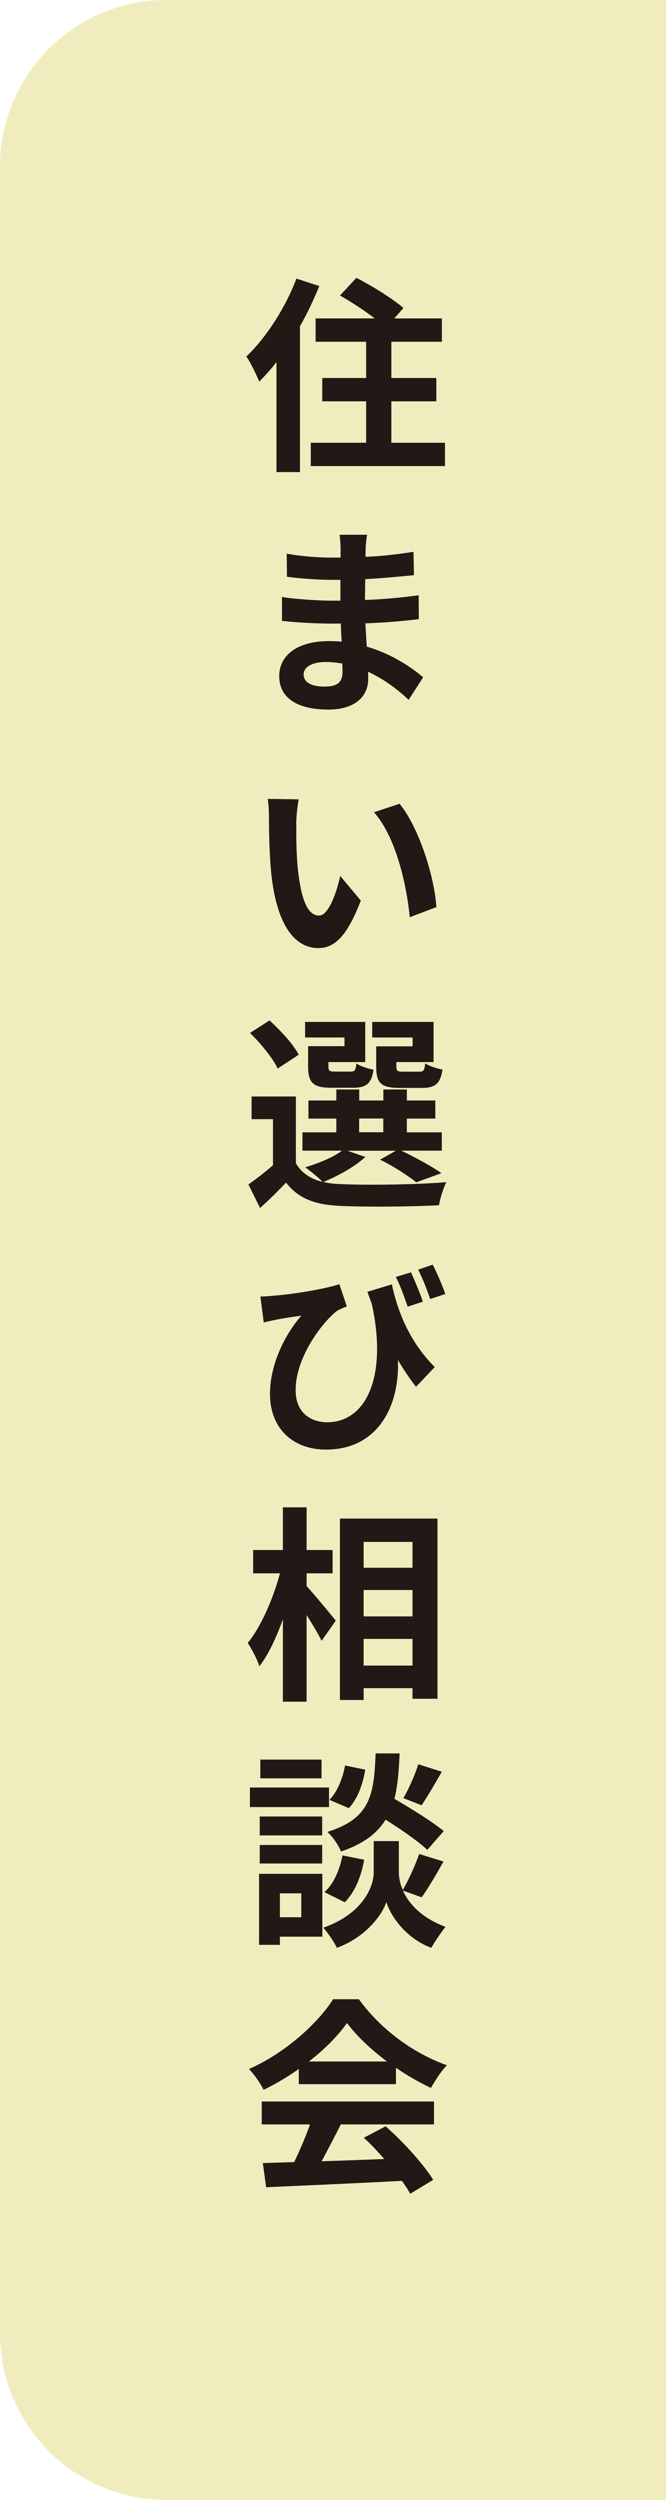
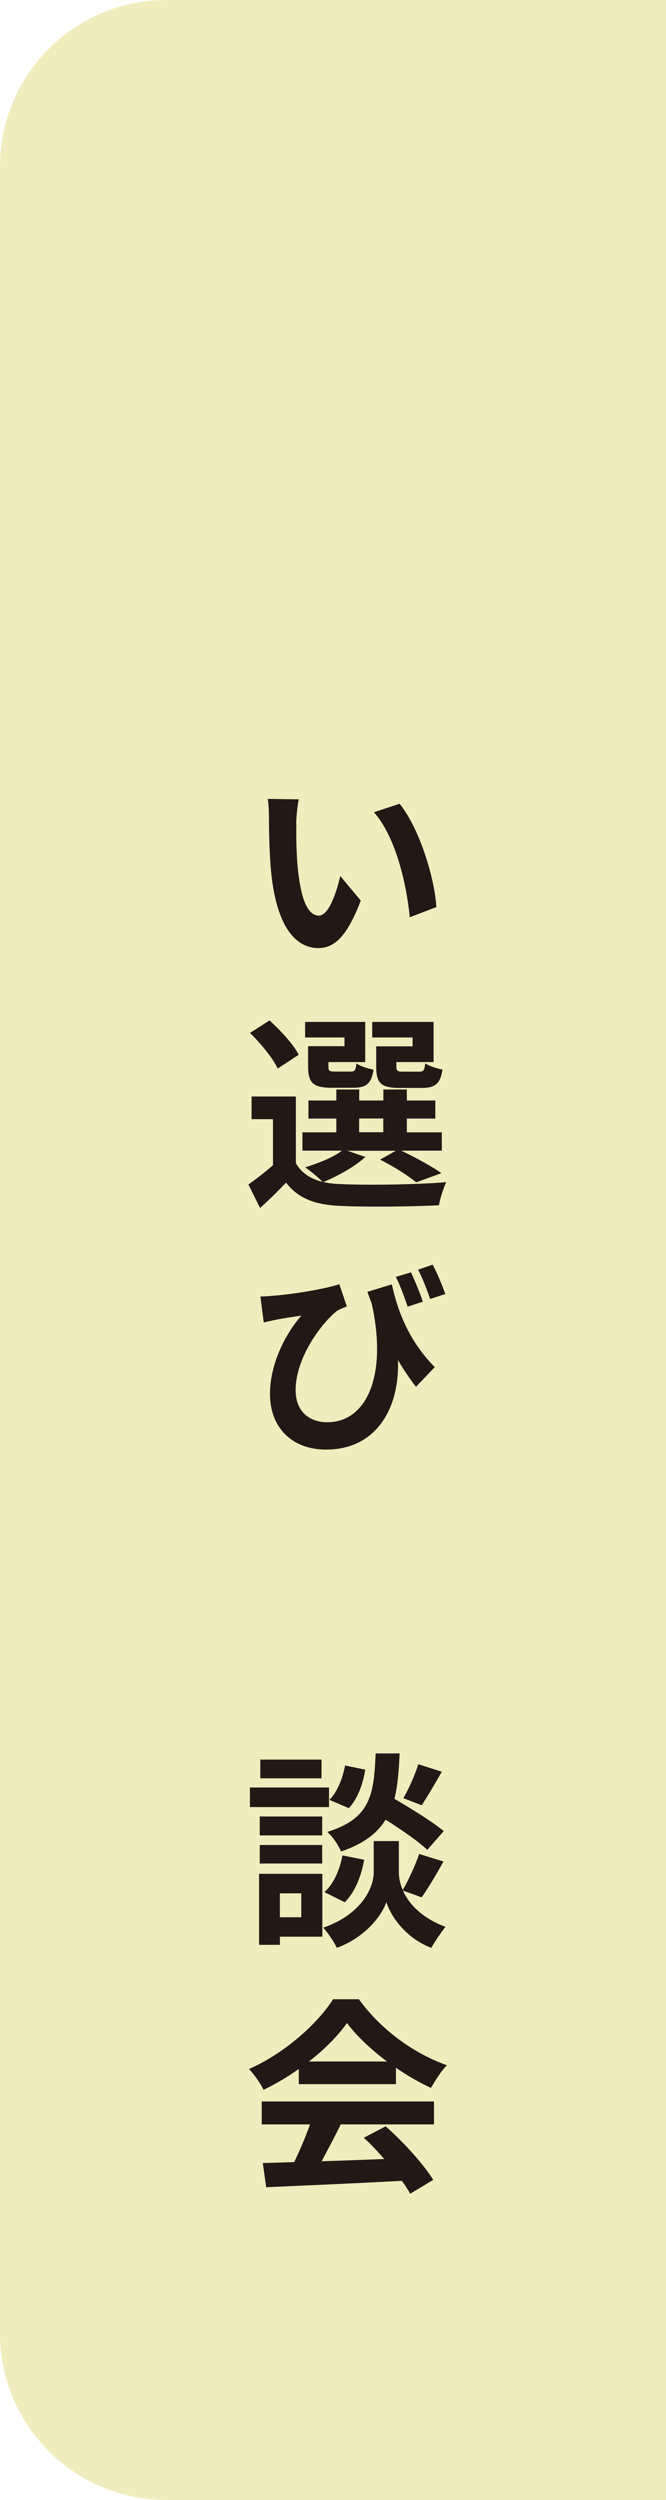
<svg xmlns="http://www.w3.org/2000/svg" id="_レイヤー_2" data-name="レイヤー 2" viewBox="0 0 80 300">
  <defs>
    <style>
      .cls-1 {
        fill: #f0ecbd;
      }

      .cls-2 {
        fill: #231815;
      }
    </style>
  </defs>
  <g id="_レイヤー_2-2" data-name="レイヤー 2">
    <g>
      <path class="cls-1" d="M20,0h60V300H20c-11.04,0-20-8.96-20-20V20C0,8.96,8.96,0,20,0Z" />
      <g>
-         <path class="cls-2" d="M38.35,34.33c-.65,1.6-1.42,3.25-2.32,4.82v17.5h-2.82v-13.2c-.67,.87-1.38,1.65-2.07,2.35-.28-.7-1.05-2.32-1.55-3.02,2.37-2.25,4.67-5.8,6.02-9.35l2.75,.9Zm15.1,18.8v2.8h-16.12v-2.8h6.65v-4.97h-5.27v-2.8h5.27v-4.35h-6.07v-2.8h7.1c-1.22-.95-2.85-2-4.17-2.75l1.97-2.12c1.85,.95,4.4,2.52,5.65,3.62l-1.1,1.25h5.72v2.8h-6.07v4.35h5.4v2.8h-5.4v4.97h6.45Z" />
-         <path class="cls-2" d="M49.07,83.97c-1.27-1.22-2.95-2.47-4.87-3.37,.03,.33,.03,.62,.03,.88,0,2.07-1.58,3.67-4.77,3.67-3.87,0-5.92-1.47-5.92-4.02s2.25-4.2,6-4.2c.5,0,1,.02,1.5,.07-.05-.72-.08-1.47-.1-2.17h-1.25c-1.42,0-4.22-.12-5.82-.33v-2.87c1.4,.27,4.57,.45,5.85,.45h1.17v-2.5h-1.17c-1.52,0-3.85-.17-5.25-.37l-.03-2.77c1.52,.3,3.77,.47,5.25,.47h1.22v-1.12c0-.42-.05-1.17-.12-1.62h3.3c-.08,.47-.15,1.07-.17,1.67l-.02,.98c1.9-.08,3.67-.27,5.77-.6l.05,2.8c-1.6,.15-3.52,.35-5.85,.48l-.03,2.5c2.45-.1,4.47-.3,6.45-.57l.02,2.87c-2.17,.25-4.07,.42-6.42,.5,.05,.9,.1,1.88,.17,2.8,3.05,.88,5.37,2.5,6.77,3.67l-1.75,2.72Zm-7.95-4.35c-.65-.1-1.32-.18-2-.18-1.7,0-2.65,.65-2.65,1.48,0,.92,.85,1.47,2.52,1.47,1.3,0,2.15-.35,2.15-1.75,0-.25,0-.6-.03-1.02Z" />
        <path class="cls-2" d="M35.6,98.9c-.03,1.55,0,3.37,.15,5.12,.35,3.47,1.05,5.85,2.57,5.85,1.17,0,2.12-2.82,2.55-4.75l2.47,2.95c-1.62,4.22-3.12,5.7-5.1,5.7-2.62,0-4.95-2.37-5.65-8.9-.23-2.22-.28-5.05-.28-6.55,0-.67-.02-1.67-.15-2.45l3.72,.05c-.17,.87-.3,2.27-.3,2.97Zm16.82,9.95l-3.2,1.22c-.38-3.92-1.65-9.6-4.3-12.6l3.08-1.02c2.3,2.82,4.17,8.67,4.42,12.4Z" />
        <path class="cls-2" d="M43.9,138.82c-1.25,1.17-3.35,2.32-5.05,3.02,.62,.15,1.3,.23,2.05,.25,3.07,.15,9.2,.07,12.7-.23-.32,.67-.75,1.97-.87,2.77-3.17,.17-8.7,.23-11.82,.08-3-.12-5.05-.85-6.55-2.8-.95,1-1.92,1.97-3.12,3.05l-1.4-2.82c.9-.65,2-1.47,2.95-2.32v-5.52h-2.57v-2.72h5.32v8c.67,1.17,1.77,1.9,3.22,2.25-.5-.5-1.5-1.35-2.1-1.75,1.62-.5,3.37-1.2,4.42-2h-4.75v-2.2h4.07v-1.65h-3.35v-2.17h3.35v-1.32h2.75v1.32h2.9v-1.32h2.82v1.32h3.42v2.17h-3.42v1.65h4.2v2.2h-4.87c1.72,.82,3.7,1.9,4.82,2.7l-3.02,1.1c-.95-.77-2.7-1.92-4.35-2.72l1.9-1.07h-5.82l2.17,.75Zm-10.55-10.6c-.55-1.22-2.05-3.02-3.32-4.27l2.35-1.5c1.3,1.2,2.88,2.87,3.5,4.12l-2.52,1.65Zm8.02-3.72h-4.72v-1.87h7.22v4.82h-4.42v.52c0,.52,.1,.62,.75,.62h1.92c.5,0,.6-.15,.7-.98,.42,.33,1.37,.62,2.05,.75-.25,1.7-.92,2.17-2.42,2.17h-2.62c-2.2,0-2.82-.57-2.82-2.57v-2.42h4.37v-1.05Zm1.77,11.37h2.9v-1.65h-2.9v1.65Zm6.42-11.37h-4.85v-1.87h7.37v4.82h-4.47v.5c0,.55,.12,.65,.75,.65h2.02c.5,0,.6-.15,.7-1,.45,.33,1.42,.62,2.07,.75-.25,1.72-.9,2.2-2.47,2.2h-2.67c-2.25,0-2.82-.57-2.82-2.57v-2.42h4.37v-1.05Z" />
        <path class="cls-2" d="M47.07,154.13c.65,3,1.97,6.72,5.15,9.92l-2.25,2.37c-.75-.97-1.47-2.02-2.17-3.22,.22,5.52-2.4,10.75-8.65,10.75-4,0-6.72-2.57-6.72-6.67,0-3.62,1.85-7.22,3.77-9.4-.9,.12-2.25,.32-3.1,.5-.45,.1-.85,.17-1.42,.32l-.4-3.12c.4,0,.9-.02,1.38-.08,2.5-.17,6.52-.85,8.1-1.4l.9,2.67c-.35,.15-.83,.32-1.2,.55-1.65,1.27-4.95,5.47-4.95,9.5,0,2.65,1.75,3.85,3.8,3.85,4.65,0,7.27-5.45,5.35-14.2-.17-.47-.35-.95-.53-1.45l2.95-.9Zm1.9,2.67c-.4-1.15-.88-2.52-1.42-3.57l1.82-.55c.45,1,1.1,2.52,1.42,3.52l-1.82,.6Zm2.7-.92c-.38-1.1-.9-2.5-1.45-3.52l1.75-.6c.55,1.02,1.17,2.52,1.52,3.52l-1.82,.6Z" />
-         <path class="cls-2" d="M36.83,190.33c.88,.95,3,3.52,3.5,4.15l-1.7,2.42c-.38-.8-1.1-1.97-1.8-3.1v10.4h-2.85v-9.87c-.8,2.2-1.75,4.25-2.82,5.62-.27-.85-.92-2.05-1.4-2.8,1.62-1.97,3.07-5.37,3.87-8.35h-3.22v-2.8h3.57v-5.12h2.85v5.12h3.12v2.8h-3.12v1.52Zm15.72-8.1v21.62h-3v-1.27h-5.87v1.42h-2.85v-21.77h11.72Zm-8.87,2.8v3.1h5.87v-3.1h-5.87Zm0,5.77v3.17h5.87v-3.17h-5.87Zm5.87,9.07v-3.2h-5.87v3.2h5.87Z" />
        <path class="cls-2" d="M39.52,216.85h-9.5v-2.35h9.5v2.35Zm-.8,15.55h-5.1v.98h-2.5v-8.52h7.6v7.55Zm-.02-12.15h-7.5v-2.27h7.5v2.27Zm-7.5,1.15h7.5v2.22h-7.5v-2.22Zm7.42-8h-7.35v-2.25h7.35v2.25Zm-5,13.8v2.87h2.57v-2.87h-2.57Zm14.77-.35c.67,1.52,2.17,3.27,5.12,4.37-.53,.67-1.3,1.8-1.7,2.52-3.15-1.17-4.95-3.95-5.4-5.5-.5,1.55-2.5,4.25-5.95,5.5-.3-.68-1.1-1.82-1.62-2.42,4.77-1.67,6.05-4.95,6.05-6.62v-3.77h3.02v3.77c0,.55,.12,1.3,.47,2.1,.7-1.2,1.52-3,1.97-4.32l2.92,.9c-.87,1.57-1.85,3.22-2.62,4.3l-2.27-.82Zm-9.42,.2c1.1-.95,1.85-2.7,2.17-4.4l2.6,.52c-.33,1.92-1.1,3.9-2.33,5.1l-2.45-1.22Zm12.35-5.07c-1.05-1-3.1-2.42-5-3.62-1.03,1.65-2.65,2.9-5.35,3.82-.3-.73-1.03-1.82-1.65-2.35,5.2-1.62,5.6-4.47,5.8-9.42h2.88c-.08,2.07-.23,3.87-.62,5.45,2.05,1.2,4.57,2.75,5.92,3.87l-1.97,2.25Zm-7.45-9.62c-.25,1.65-.9,3.5-1.97,4.62l-2.33-1c.92-.9,1.6-2.57,1.88-4.12l2.42,.5Zm9.2,.25c-.83,1.45-1.72,2.97-2.42,4.02l-2.2-.85c.65-1.1,1.42-2.85,1.8-4.07l2.82,.9Z" />
        <path class="cls-2" d="M35.88,248.28c-1.33,.95-2.77,1.8-4.22,2.5-.35-.73-1.12-1.85-1.75-2.5,4.27-1.87,8.22-5.42,10.1-8.37h3.1c2.65,3.67,6.62,6.52,10.57,7.92-.75,.77-1.4,1.85-1.92,2.72-1.38-.65-2.83-1.47-4.2-2.42v1.97h-11.67v-1.82Zm-4.42,3.9h20.67v2.75h-11.2c-.72,1.47-1.55,3.02-2.3,4.42,2.4-.07,4.97-.17,7.52-.27-.78-.9-1.62-1.8-2.45-2.55l2.62-1.37c2.22,1.95,4.55,4.55,5.72,6.42l-2.77,1.67c-.25-.48-.6-1-1-1.55-5.87,.32-12.05,.57-16.3,.77l-.4-2.9,3.77-.12c.67-1.4,1.38-3.05,1.9-4.52h-5.8v-2.75Zm15.02-4.8c-1.92-1.45-3.65-3.07-4.8-4.62-1.07,1.52-2.67,3.15-4.57,4.62h9.37Z" />
      </g>
    </g>
  </g>
</svg>